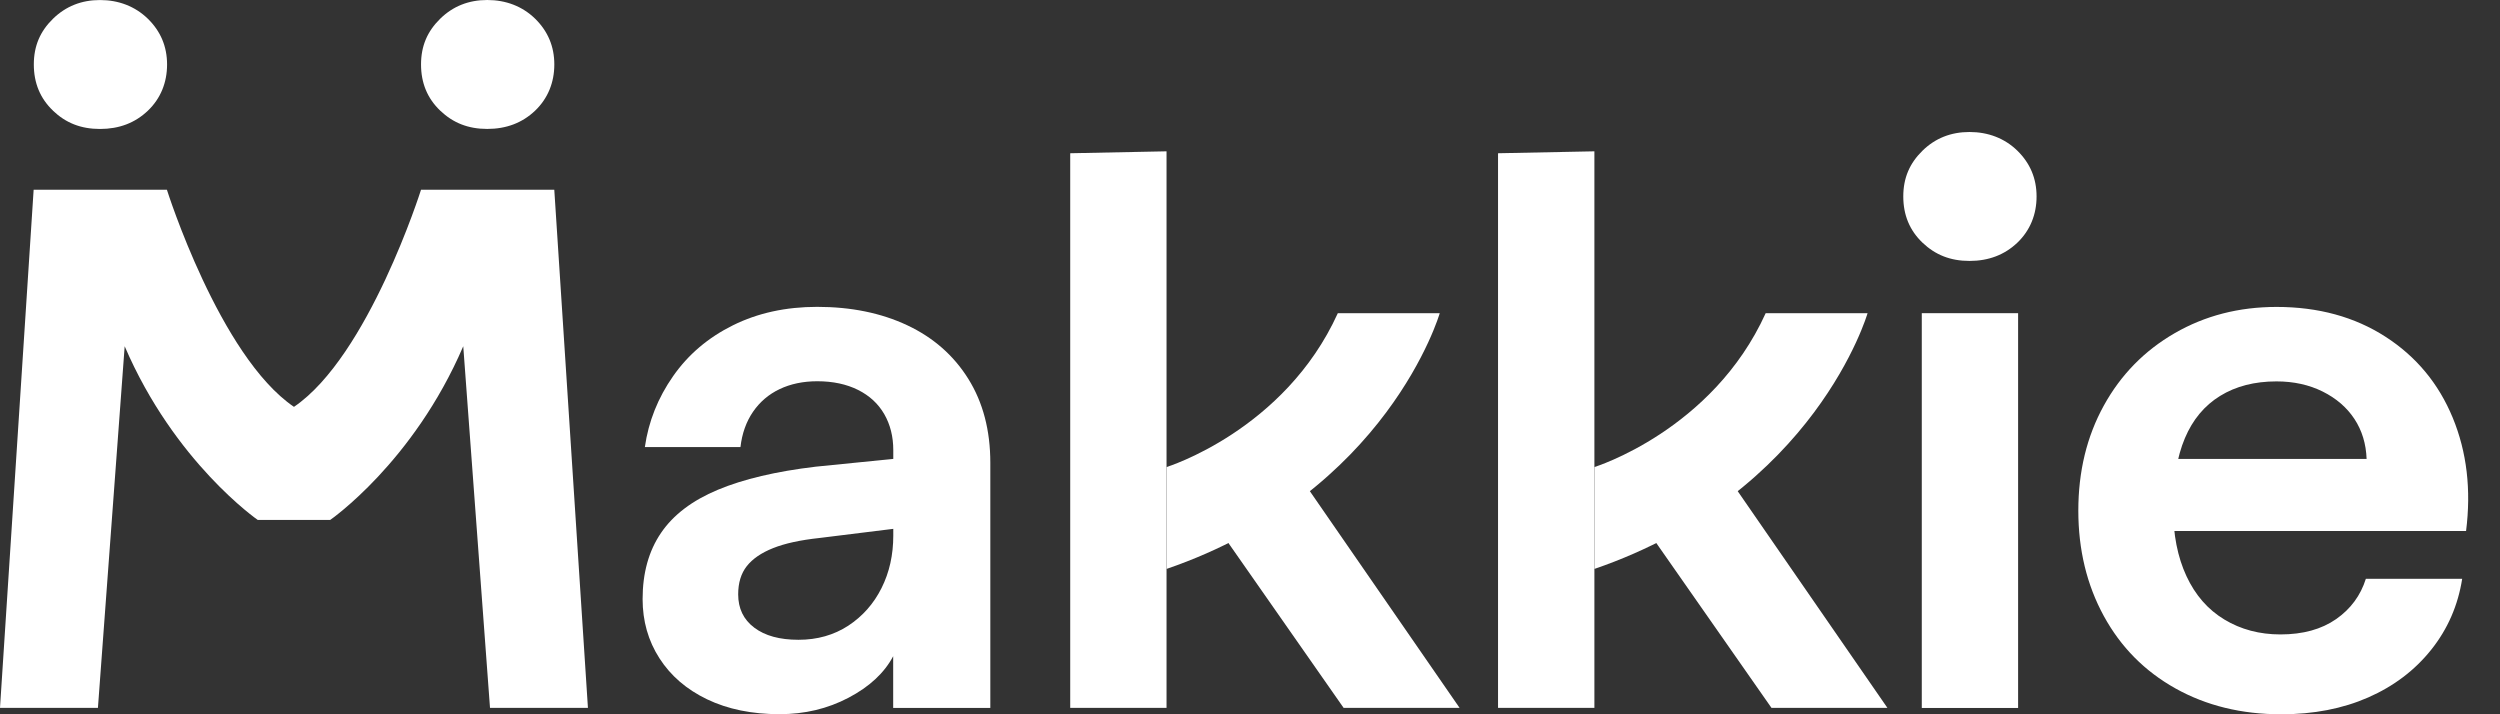
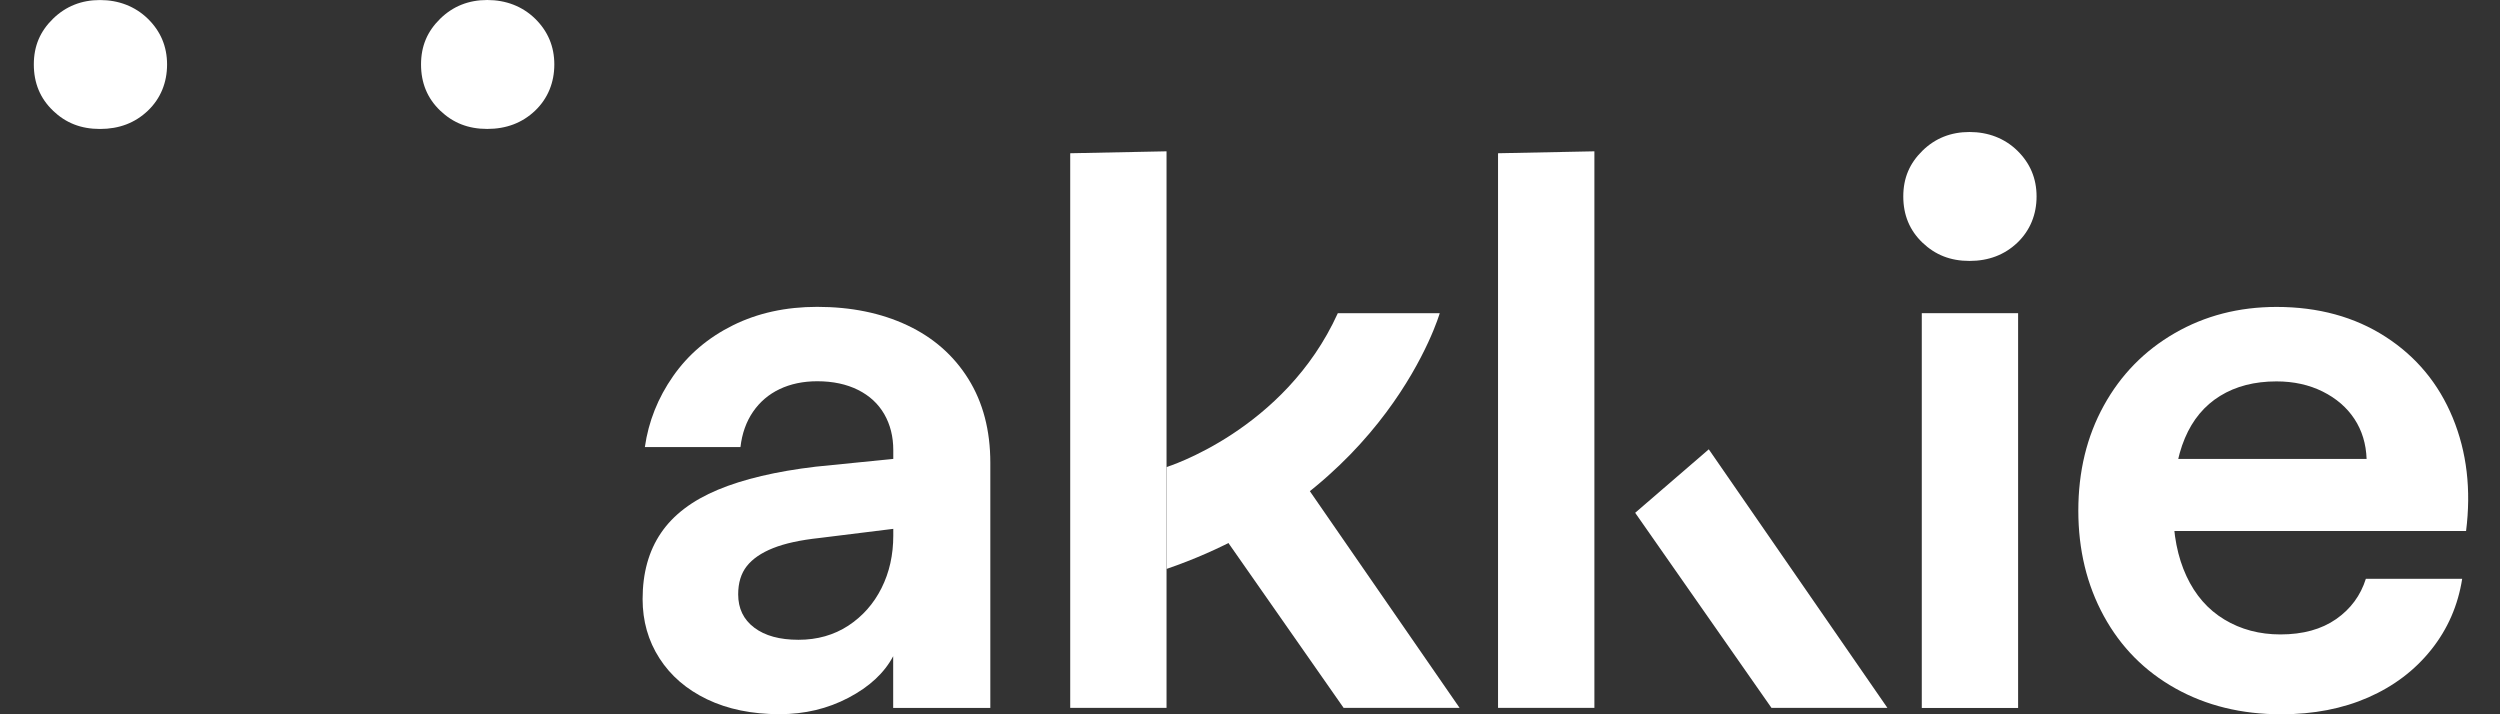
<svg xmlns="http://www.w3.org/2000/svg" width="70" height="20" viewBox="0 0 70 20" fill="none">
  <rect x="0" y="0" width="70" height="20" fill="#333333" stroke="none" />
-   <path d="M15.52 5.312H11.789C11.789 5.312 10.316 9.976 8.231 11.392C6.146 9.976 4.673 5.312 4.673 5.312H0.942L0 19.82H2.742L3.491 9.695C4.887 12.949 7.218 14.559 7.218 14.559H8.231H9.244C9.244 14.559 11.575 12.949 12.971 9.695L13.72 19.82H16.462L15.52 5.312Z" fill="white" />
  <path d="M19.803 19.583C19.225 19.306 18.779 18.922 18.464 18.431C18.149 17.941 17.993 17.389 17.993 16.774C17.993 16.044 18.165 15.425 18.509 14.921C18.852 14.416 19.382 14.014 20.099 13.714C20.815 13.415 21.73 13.199 22.84 13.067L25.253 12.825V14.778L22.95 15.063C22.409 15.121 21.974 15.216 21.645 15.348C21.316 15.479 21.071 15.648 20.91 15.852C20.749 16.057 20.669 16.32 20.669 16.642C20.669 17.036 20.818 17.348 21.119 17.574C21.418 17.801 21.831 17.914 22.358 17.914C22.885 17.914 23.348 17.782 23.751 17.52C24.153 17.256 24.463 16.905 24.683 16.466C24.903 16.027 25.012 15.537 25.012 14.996V12.606C25.012 12.226 24.928 11.89 24.76 11.597C24.591 11.304 24.346 11.078 24.024 10.917C23.703 10.757 23.323 10.675 22.884 10.675C22.489 10.675 22.137 10.749 21.83 10.895C21.523 11.041 21.275 11.253 21.084 11.531C20.893 11.81 20.777 12.138 20.733 12.518H18.056C18.158 11.802 18.422 11.14 18.846 10.534C19.269 9.927 19.829 9.452 20.523 9.108C21.217 8.764 22.003 8.592 22.881 8.592C23.832 8.592 24.672 8.764 25.404 9.108C26.134 9.452 26.705 9.953 27.114 10.61C27.524 11.268 27.729 12.05 27.729 12.957V19.822H25.009V18.374C24.761 18.842 24.344 19.23 23.758 19.537C23.173 19.845 22.53 19.997 21.828 19.997C21.053 19.997 20.377 19.858 19.799 19.581L19.803 19.583Z" fill="white" />
  <path d="M53.81 8.769H56.507V19.823H53.81V8.769Z" fill="white" />
  <path d="M60.913 19.276C60.05 18.794 59.381 18.117 58.906 17.247C58.431 16.377 58.193 15.393 58.193 14.297C58.193 13.2 58.431 12.22 58.906 11.358C59.381 10.495 60.043 9.819 60.891 9.329C61.739 8.839 62.689 8.594 63.742 8.594C64.912 8.594 65.929 8.872 66.791 9.427C67.654 9.983 68.282 10.74 68.677 11.698C69.072 12.656 69.196 13.713 69.05 14.868H59.75V12.85H66.265C66.25 12.427 66.136 12.053 65.924 11.731C65.713 11.41 65.416 11.154 65.036 10.964C64.656 10.775 64.225 10.679 63.742 10.679C63.128 10.679 62.602 10.815 62.164 11.085C61.725 11.355 61.396 11.75 61.177 12.269C60.957 12.788 60.848 13.442 60.848 14.233C60.848 14.964 60.972 15.596 61.22 16.13C61.468 16.664 61.823 17.07 62.283 17.347C62.743 17.625 63.267 17.764 63.852 17.764C64.481 17.764 65 17.621 65.41 17.336C65.819 17.051 66.097 16.674 66.244 16.206H68.941C68.824 16.952 68.535 17.614 68.075 18.191C67.615 18.768 67.026 19.214 66.309 19.529C65.593 19.843 64.781 20 63.874 20C62.762 20 61.776 19.758 60.913 19.276Z" fill="white" />
  <path d="M1.484 3.098C1.126 2.757 0.947 2.326 0.947 1.805C0.947 1.284 1.126 0.875 1.484 0.525C1.841 0.177 2.28 0.001 2.8 0.001C3.32 0.001 3.783 0.177 4.141 0.526C4.498 0.876 4.678 1.302 4.678 1.806C4.678 2.311 4.498 2.758 4.141 3.099C3.783 3.441 3.337 3.611 2.8 3.611C2.263 3.611 1.841 3.441 1.483 3.099L1.484 3.098Z" fill="white" />
  <path d="M12.326 3.098C11.968 2.756 11.789 2.326 11.789 1.805C11.789 1.284 11.968 0.875 12.326 0.524C12.683 0.175 13.122 0 13.643 0C14.164 0 14.626 0.175 14.984 0.524C15.341 0.875 15.521 1.301 15.521 1.805C15.521 2.309 15.341 2.756 14.984 3.098C14.626 3.439 14.179 3.61 13.643 3.61C13.106 3.61 12.684 3.439 12.326 3.098Z" fill="white" />
  <path d="M53.829 6.794C53.471 6.452 53.292 6.022 53.292 5.501C53.292 4.98 53.471 4.571 53.829 4.22C54.186 3.871 54.625 3.696 55.146 3.696C55.667 3.696 56.129 3.871 56.487 4.22C56.844 4.571 57.024 4.996 57.024 5.501C57.024 6.005 56.844 6.452 56.487 6.794C56.129 7.135 55.682 7.306 55.146 7.306C54.609 7.306 54.187 7.135 53.829 6.794Z" fill="white" />
  <path d="M29.966 4.291L32.663 4.237V19.82H29.966V4.291ZM33.804 14.359L35.866 12.581L40.868 19.82H37.621L33.805 14.359H33.804Z" fill="white" />
  <path d="M32.664 15.93C38.856 13.802 40.313 8.769 40.313 8.769H37.459C35.969 12.056 32.664 13.077 32.664 13.077" fill="white" />
  <path d="M41.945 4.291L44.643 4.237V19.82H41.945V4.291ZM45.784 14.359L47.846 12.581L52.847 19.82H49.601L45.785 14.359H45.784Z" fill="white" />
-   <path d="M44.644 15.93C50.836 13.802 52.292 8.769 52.292 8.769H49.439C47.949 12.056 44.644 13.077 44.644 13.077" fill="white" />
</svg>